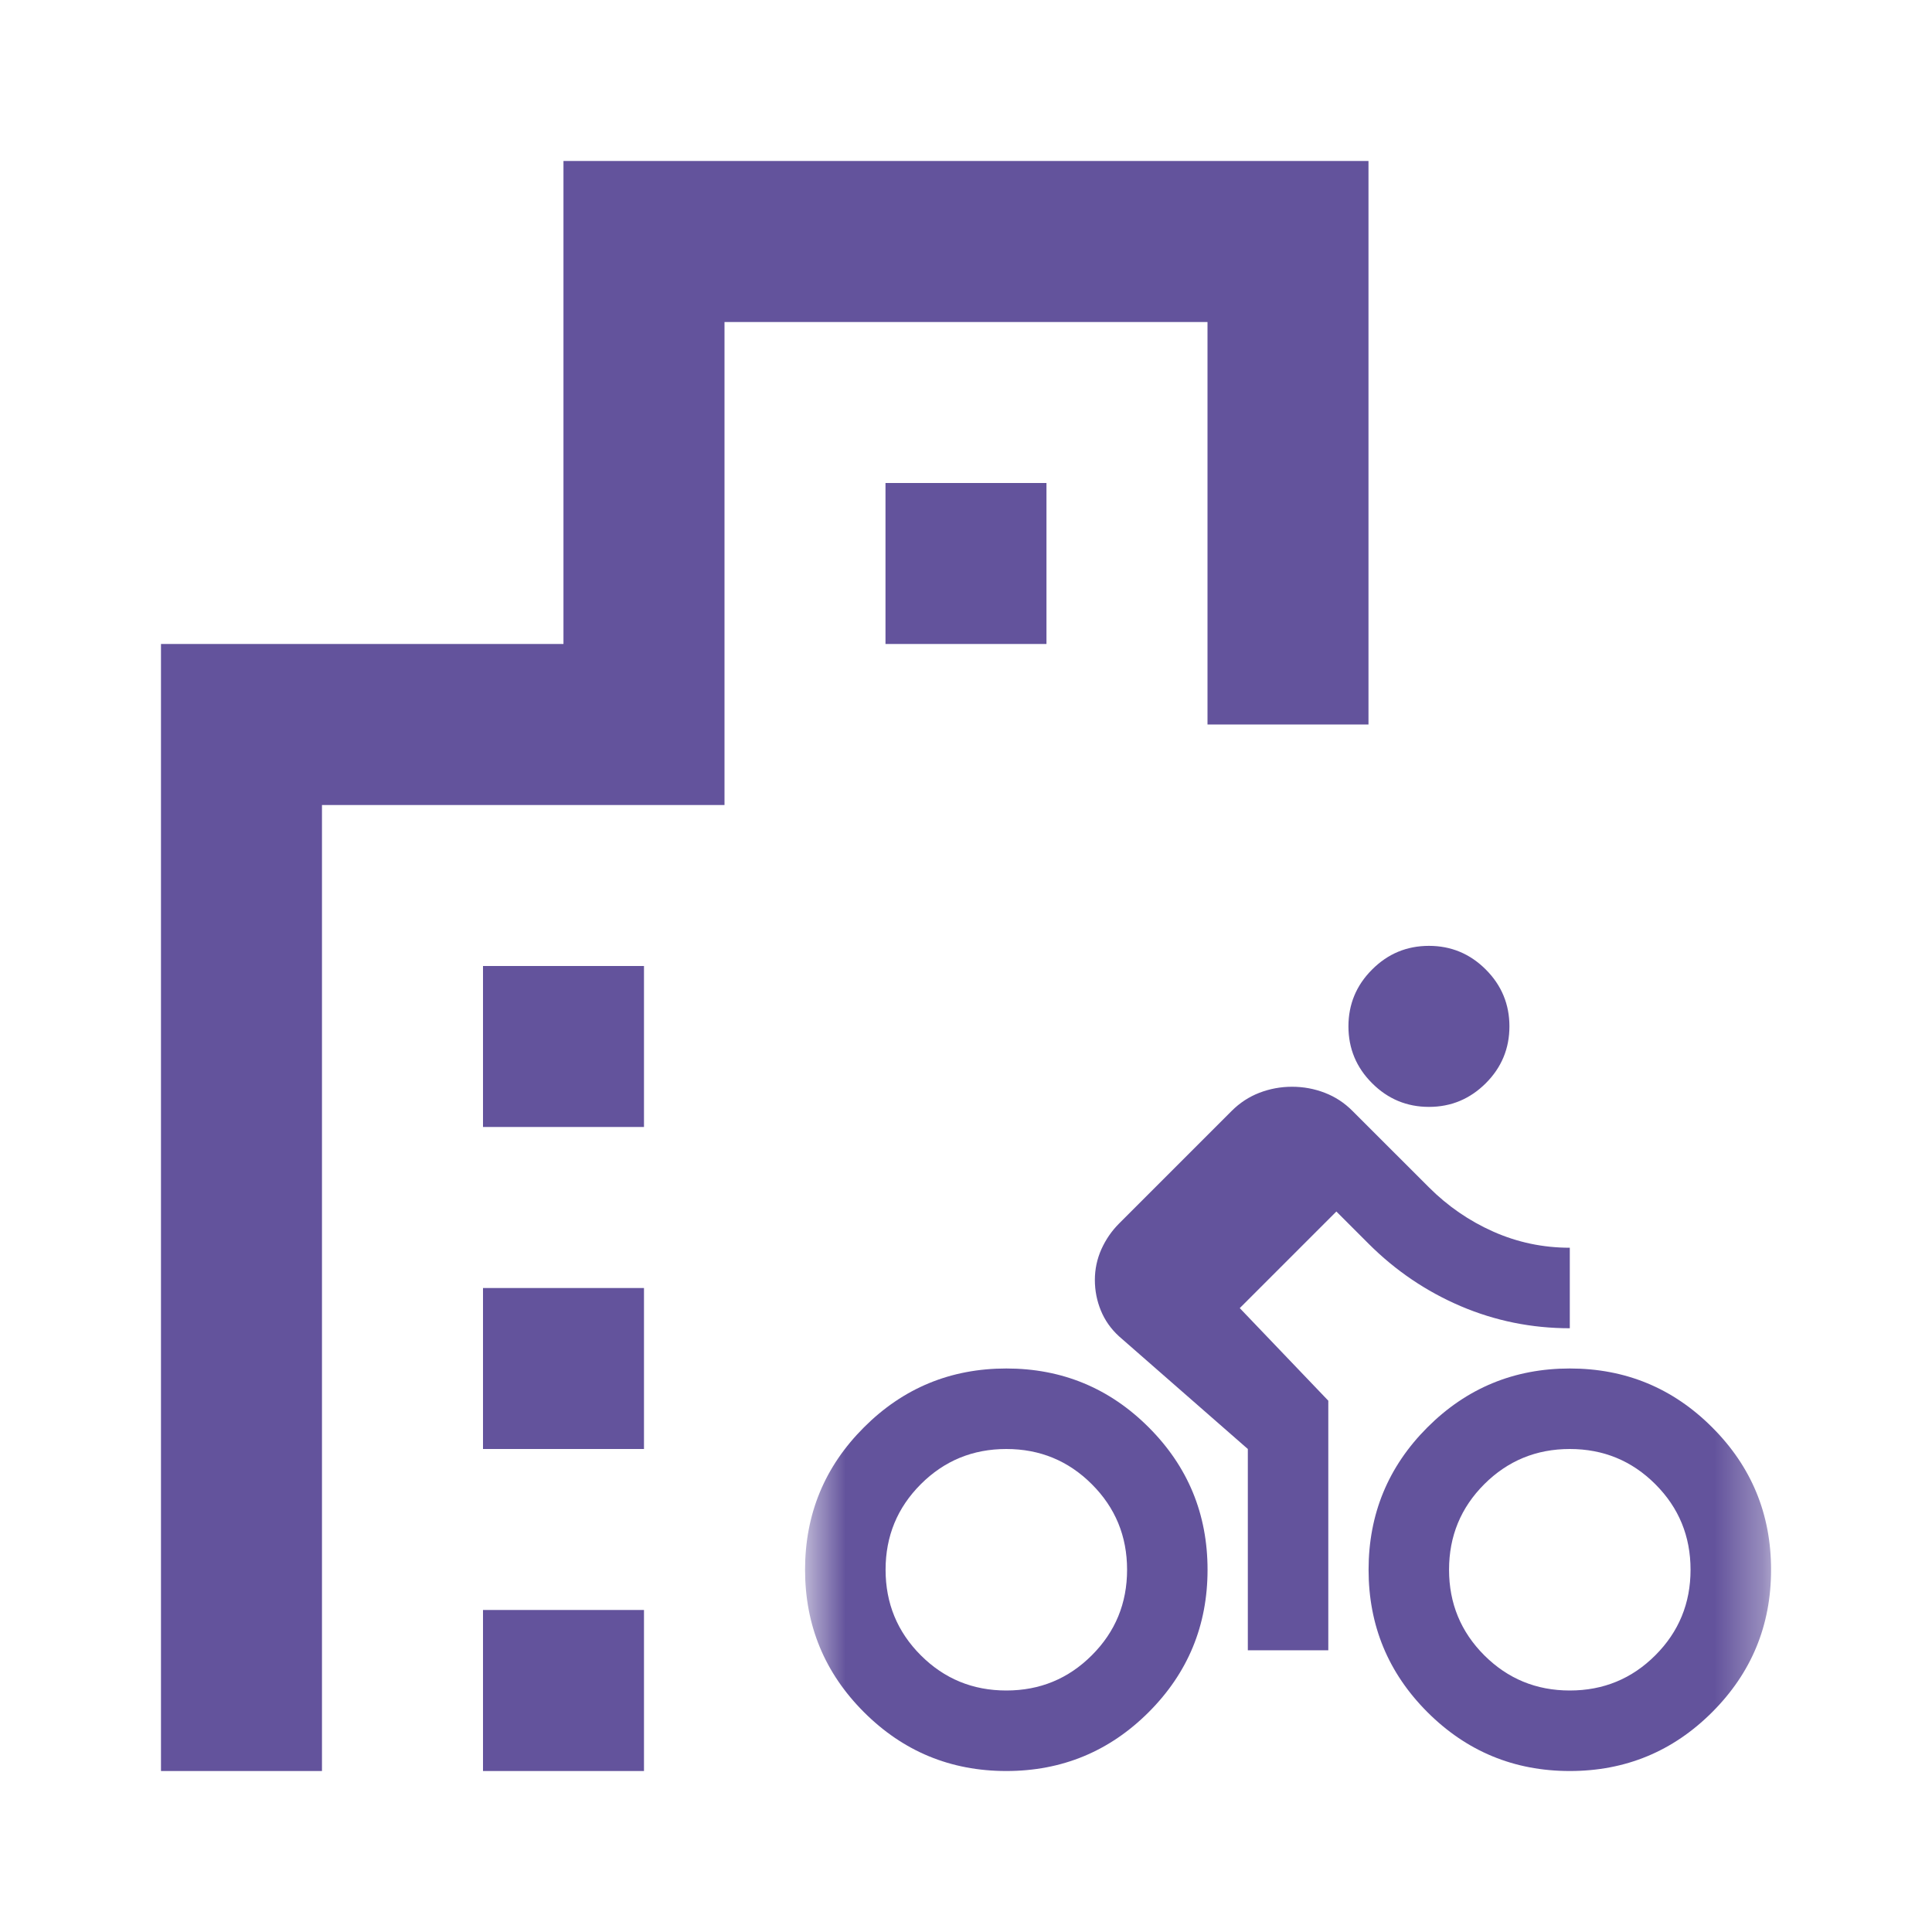
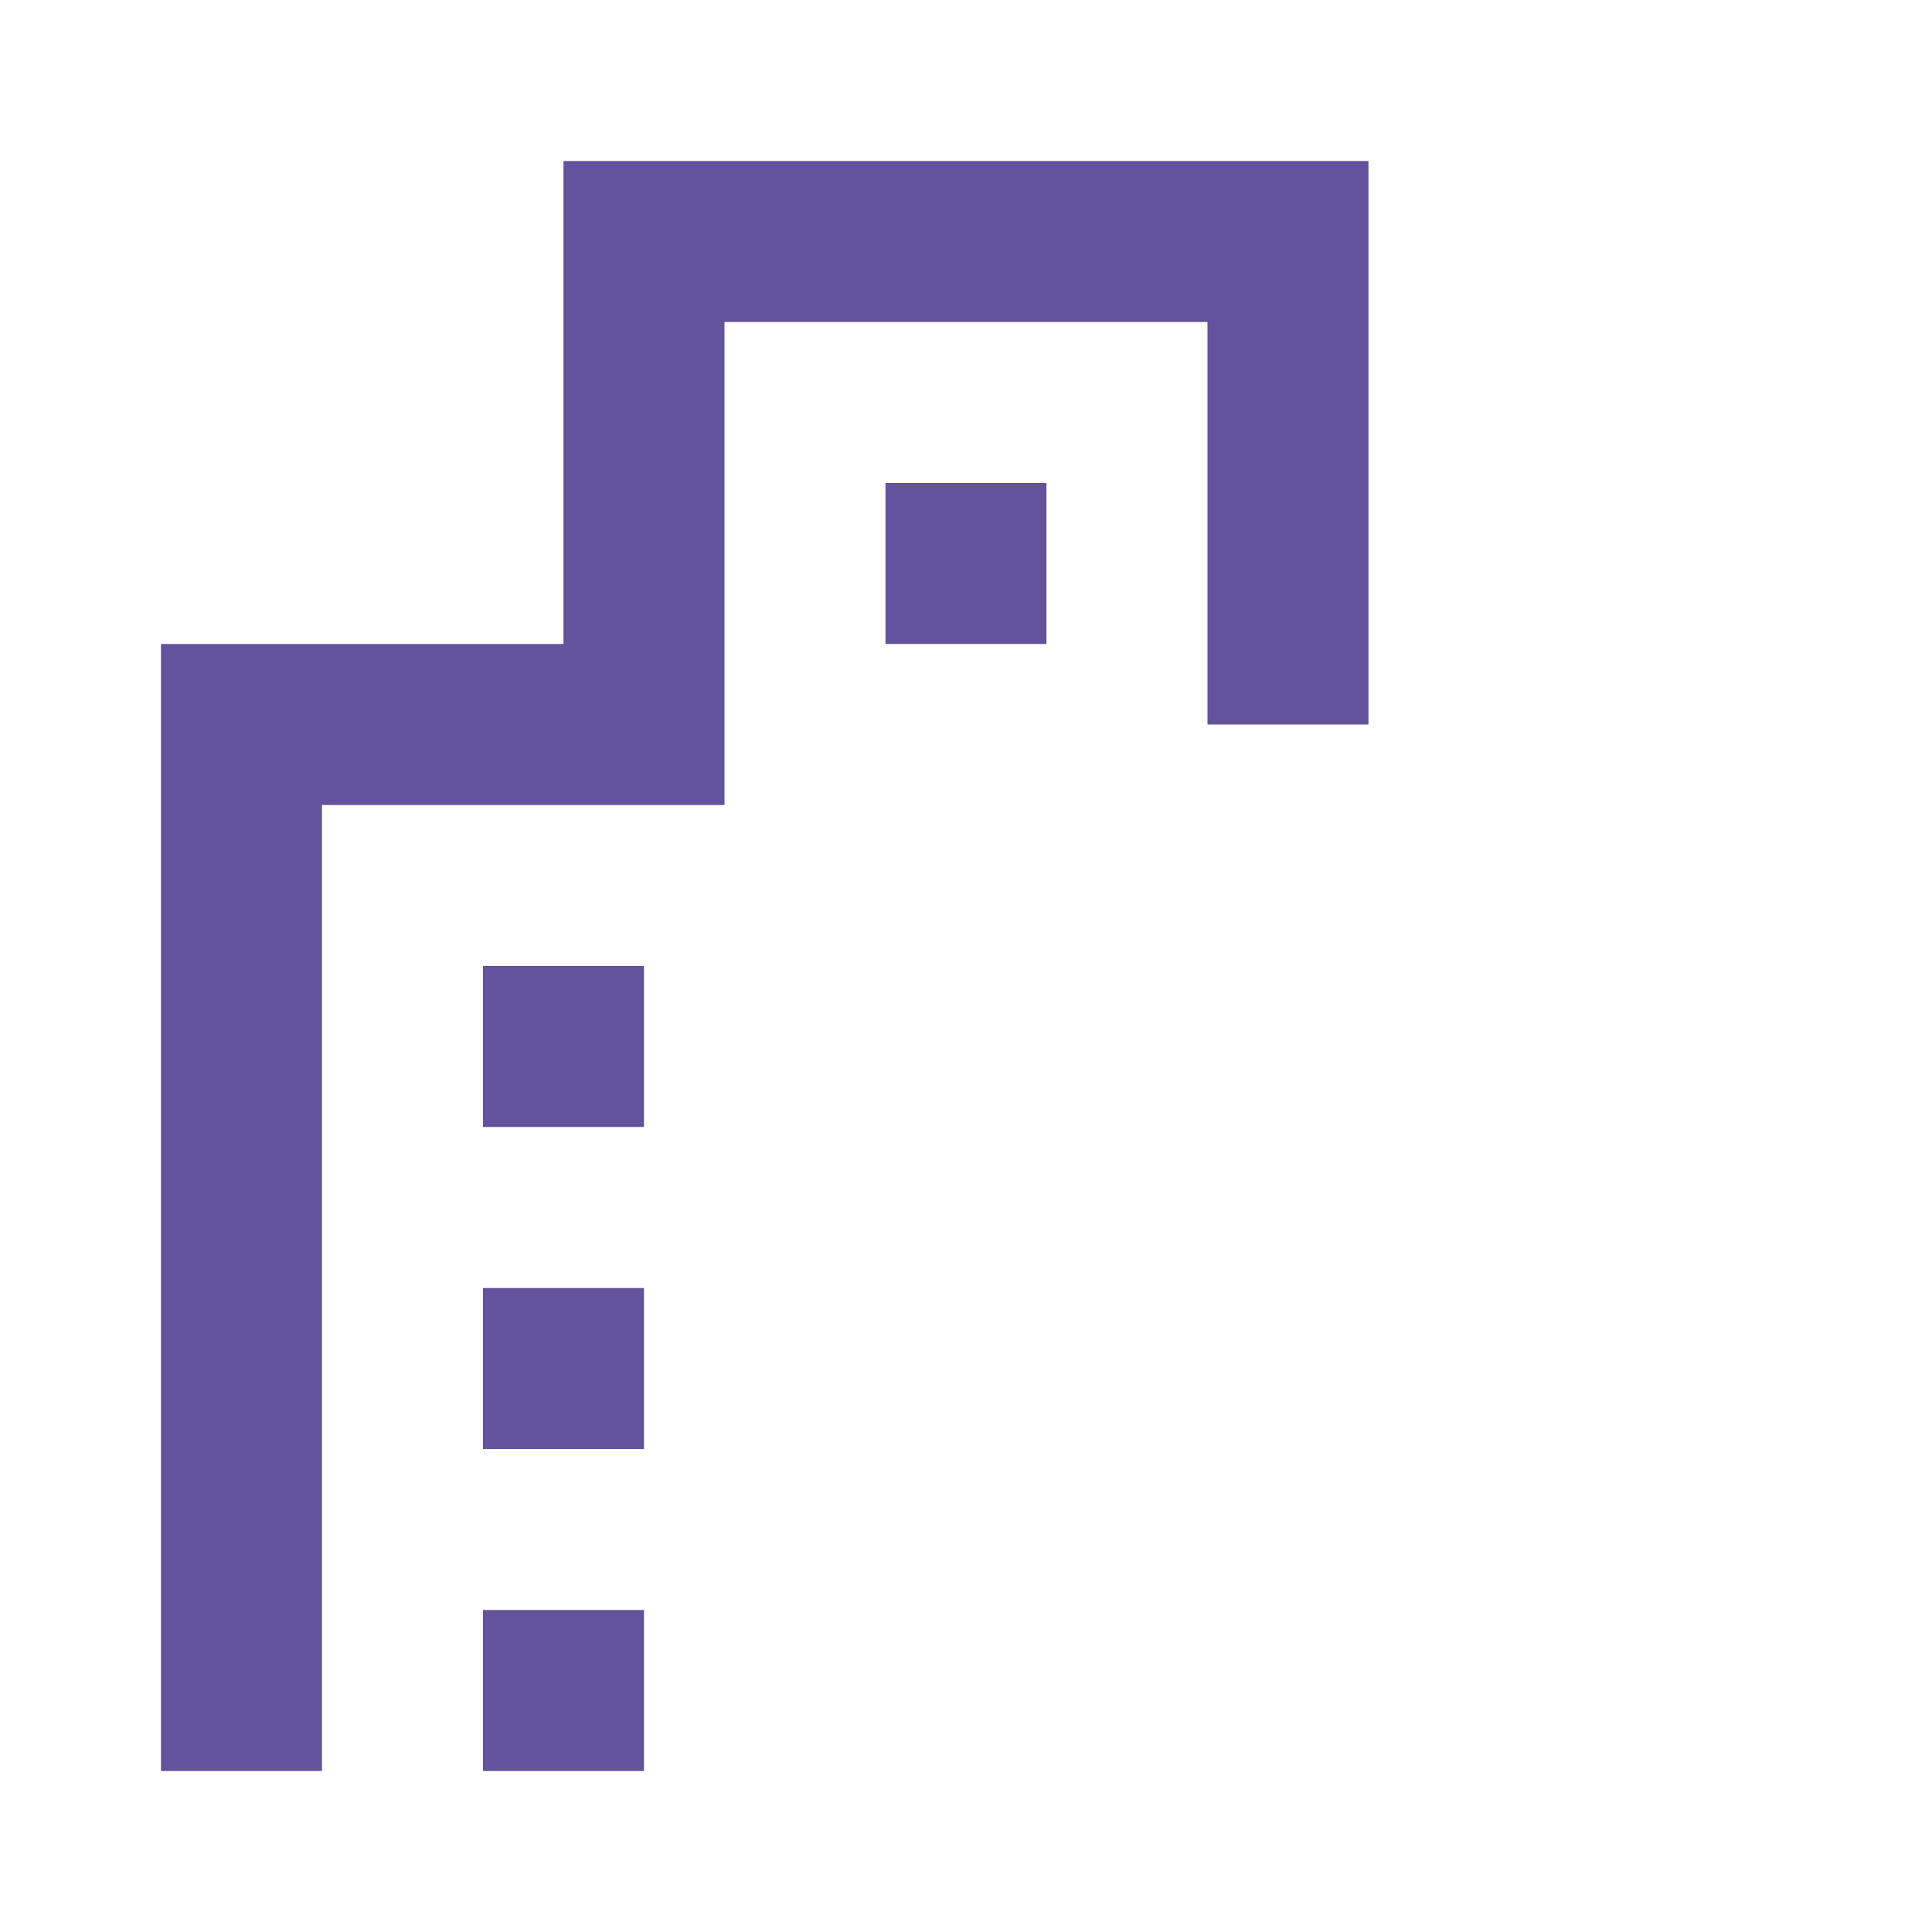
<svg xmlns="http://www.w3.org/2000/svg" width="40" height="40" viewBox="0 0 40 40" fill="none">
  <mask id="mask0_2020_400" style="mask-type:alpha" maskUnits="userSpaceOnUse" x="16" y="18" width="21" height="21">
    <rect x="16.668" y="18.333" width="20" height="20" fill="#D9D9D9" />
  </mask>
  <g mask="url(#mask0_2020_400)">
-     <path d="M20.835 36.667C19.682 36.667 18.699 36.26 17.887 35.448C17.074 34.635 16.668 33.653 16.668 32.5C16.668 31.347 17.074 30.364 17.887 29.552C18.699 28.739 19.682 28.333 20.835 28.333C21.987 28.333 22.97 28.739 23.783 29.552C24.595 30.364 25.001 31.347 25.001 32.5C25.001 33.653 24.595 34.635 23.783 35.448C22.97 36.26 21.987 36.667 20.835 36.667ZM20.835 35C21.529 35 22.119 34.757 22.605 34.271C23.092 33.785 23.335 33.194 23.335 32.5C23.335 31.805 23.092 31.215 22.605 30.729C22.119 30.243 21.529 30 20.835 30C20.14 30 19.55 30.243 19.064 30.729C18.578 31.215 18.335 31.805 18.335 32.5C18.335 33.194 18.578 33.785 19.064 34.271C19.55 34.757 20.14 35 20.835 35ZM25.835 34.167V30L23.168 27.667C23.001 27.514 22.876 27.337 22.793 27.135C22.71 26.934 22.668 26.722 22.668 26.5C22.668 26.278 22.713 26.066 22.803 25.864C22.894 25.663 23.015 25.486 23.168 25.333L25.501 23C25.668 22.833 25.859 22.708 26.074 22.625C26.29 22.542 26.515 22.5 26.751 22.5C26.987 22.5 27.213 22.542 27.428 22.625C27.644 22.708 27.835 22.833 28.001 23L29.585 24.583C29.974 24.972 30.418 25.278 30.918 25.5C31.418 25.722 31.946 25.833 32.501 25.833V27.5C31.71 27.5 30.956 27.347 30.241 27.042C29.526 26.736 28.89 26.305 28.335 25.75L27.668 25.083L25.668 27.083L27.501 29V34.167H25.835ZM29.585 22.917C29.126 22.917 28.734 22.753 28.408 22.427C28.081 22.101 27.918 21.708 27.918 21.25C27.918 20.792 28.081 20.399 28.408 20.073C28.734 19.746 29.126 19.583 29.585 19.583C30.043 19.583 30.435 19.746 30.762 20.073C31.088 20.399 31.251 20.792 31.251 21.25C31.251 21.708 31.088 22.101 30.762 22.427C30.435 22.753 30.043 22.917 29.585 22.917ZM32.501 36.667C31.349 36.667 30.366 36.26 29.553 35.448C28.741 34.635 28.335 33.653 28.335 32.5C28.335 31.347 28.741 30.364 29.553 29.552C30.366 28.739 31.349 28.333 32.501 28.333C33.654 28.333 34.637 28.739 35.449 29.552C36.262 30.364 36.668 31.347 36.668 32.5C36.668 33.653 36.262 34.635 35.449 35.448C34.637 36.26 33.654 36.667 32.501 36.667ZM32.501 35C33.196 35 33.786 34.757 34.272 34.271C34.758 33.785 35.001 33.194 35.001 32.5C35.001 31.805 34.758 31.215 34.272 30.729C33.786 30.243 33.196 30 32.501 30C31.807 30 31.217 30.243 30.73 30.729C30.244 31.215 30.001 31.805 30.001 32.5C30.001 33.194 30.244 33.785 30.73 34.271C31.217 34.757 31.807 35 32.501 35Z" fill="#63539C" />
-   </g>
+     </g>
  <mask id="mask1_2020_400" style="mask-type:alpha" maskUnits="userSpaceOnUse" x="0" y="0" width="40" height="40">
    <rect width="40" height="40" fill="#D9D9D9" />
  </mask>
  <g mask="url(#mask1_2020_400)">
    <path d="M10 23.333V20H13.333V23.333H10ZM18.333 13.333V10H21.666V13.333H18.333ZM10 30V26.667H13.333V30H10ZM10 36.667V33.333H13.333V36.667H10ZM3.333 36.667V13.333H11.666V3.333H28.333V15H25V6.667H15V16.667H6.666V36.667H3.333Z" fill="#63539C" />
  </g>
</svg>